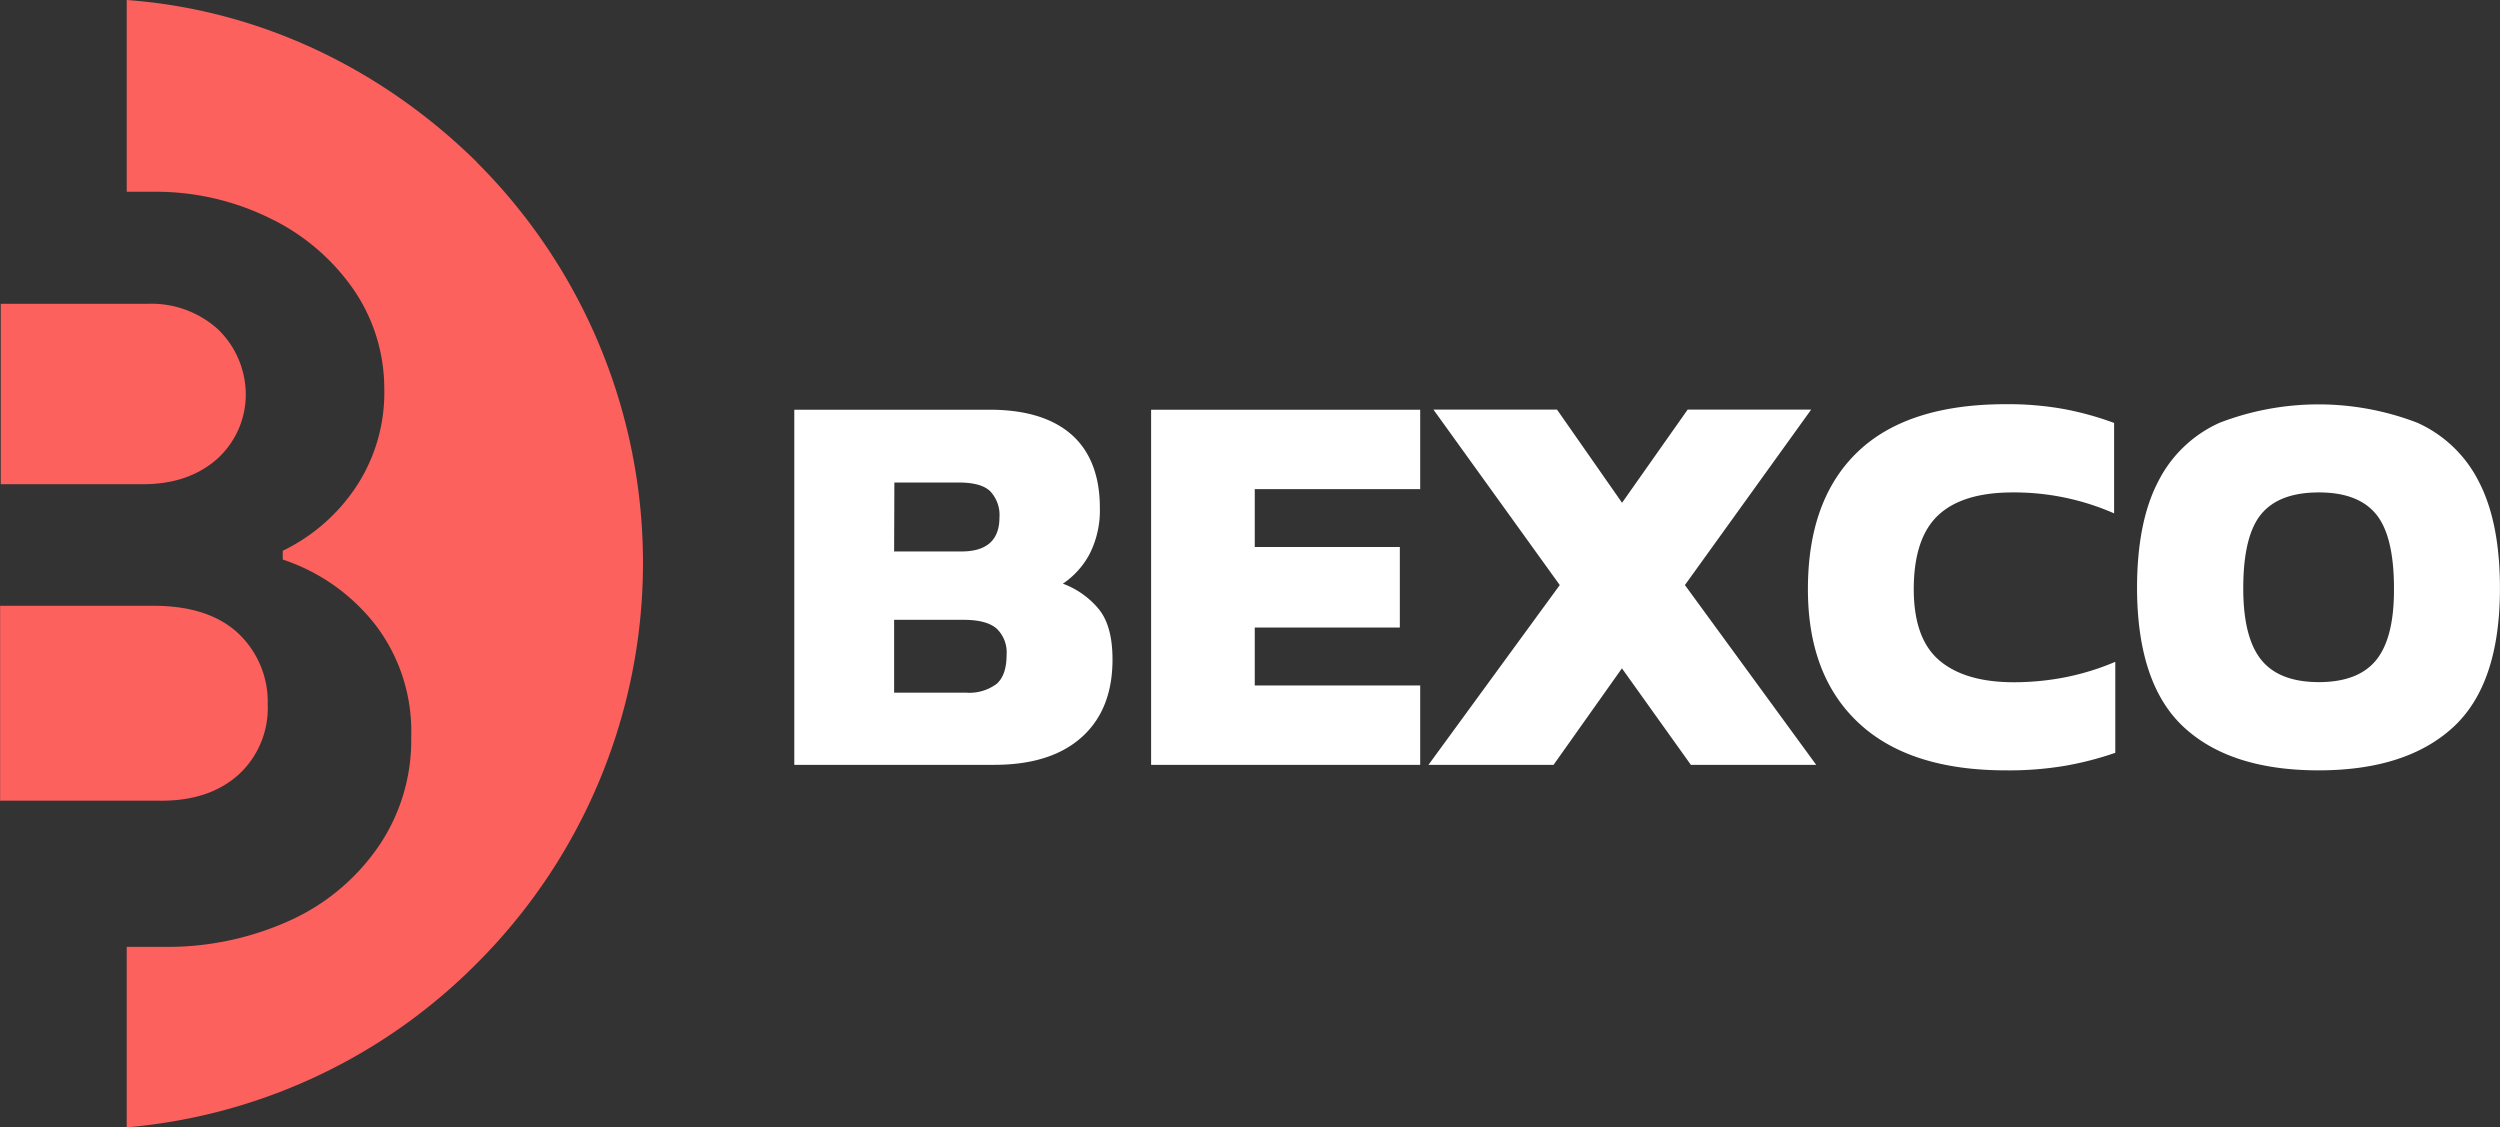
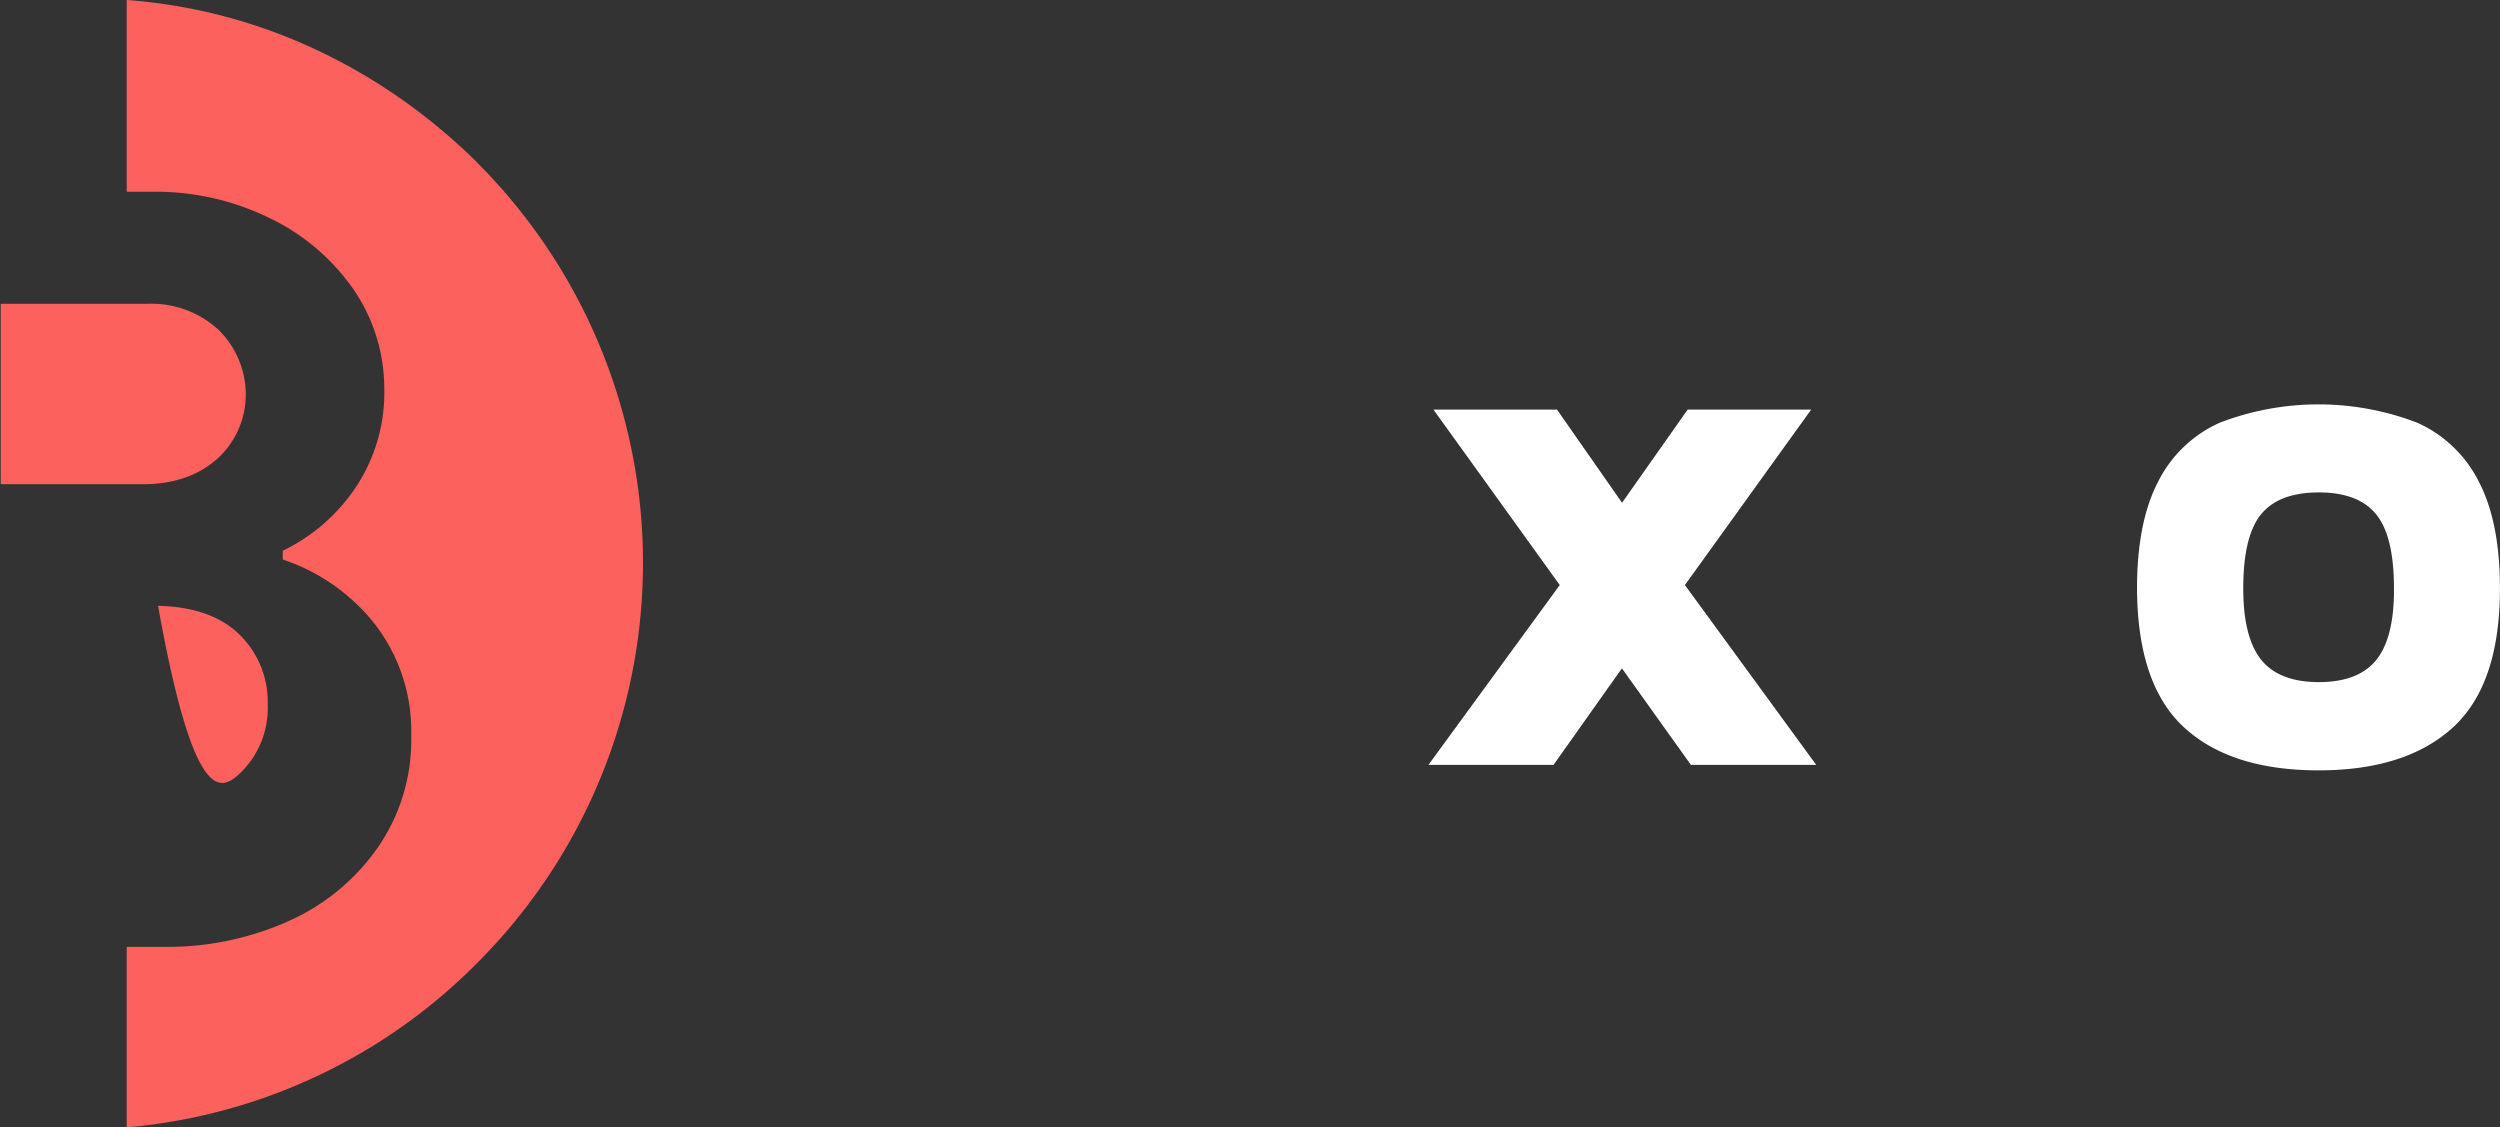
<svg xmlns="http://www.w3.org/2000/svg" width="398.94" height="179.9" viewBox="0 0 398.94 179.9">
  <rect x="0" y="0" width="398.94" height="179.9" fill="#333333" stroke="none" />
  <title>software-logo-white</title>
  <path d="M34.8,52.58a15.83,15.83,0,0,0-11.3-4.1H.1V77.27H22.8c4.9,0,8.9-1.4,11.9-4.1a13.84,13.84,0,0,0,4.5-10.29A14.51,14.51,0,0,0,34.8,52.58Z" transform="translate(0.02)" fill="#fc615d" fill-rule="evenodd" />
-   <path d="M38.1,123.57a14.44,14.44,0,0,0,4.6-11.2,15,15,0,0,0-4.7-11.3c-3.1-2.9-7.6-4.4-13.5-4.4H0v31.1h25.2C30.8,127.87,35,126.37,38.1,123.57Z" transform="translate(0.02)" fill="#fc615d" fill-rule="evenodd" />
+   <path d="M38.1,123.57a14.44,14.44,0,0,0,4.6-11.2,15,15,0,0,0-4.7-11.3c-3.1-2.9-7.6-4.4-13.5-4.4H0h25.2C30.8,127.87,35,126.37,38.1,123.57Z" transform="translate(0.02)" fill="#fc615d" fill-rule="evenodd" />
  <path d="M76.1,25.9C61.4,11.4,42,1.6,20.2,0V30.6h4.2A41.23,41.23,0,0,1,43,34.8a34.32,34.32,0,0,1,13.4,11.4A27.88,27.88,0,0,1,61.3,62a27.22,27.22,0,0,1-4.5,15.69,29.42,29.42,0,0,1-11.7,10.2v1.4a31.16,31.16,0,0,1,15,10.7,28,28,0,0,1,5.5,17.6,30,30,0,0,1-5.3,17.6A34.32,34.32,0,0,1,46,147a47.36,47.36,0,0,1-19.9,4.1h-5.9v28.8a89.61,89.61,0,0,0,55.9-26.2A90.29,90.29,0,0,0,76.17,26l-.09-.09Z" transform="translate(0.02)" fill="#fc615d" fill-rule="evenodd" />
-   <path d="M126.73,122.05V65.38h31.16c5.74,0,10.12,1.35,13.11,4S175.49,76,175.49,81a15.35,15.35,0,0,1-1.63,7.39,13.1,13.1,0,0,1-4.27,4.75,13.5,13.5,0,0,1,5.76,4.1q2.16,2.68,2.16,8,0,8-4.93,12.41t-14,4.4ZM142.66,88H153.4q6.07,0,6.07-5.45A5.51,5.51,0,0,0,158,78.4Q156.57,77,153,77h-10.3Zm0,22.53H154.1a7.27,7.27,0,0,0,4.93-1.41c1.06-.94,1.58-2.49,1.58-4.66a5.24,5.24,0,0,0-1.58-4.14q-1.59-1.41-5.28-1.41H142.66Z" transform="translate(0.02)" fill="#fff" />
-   <path d="M183.67,122.05V65.38h42.94V78.05h-26.4v9.24h23.15v12.85H200.21v9.24h26.4v12.67Z" transform="translate(0.02)" fill="#fff" />
  <path d="M227.93,122.05l20.95-28.69-20.16-28h19.72l10.38,14.87,10.47-14.87H289l-20.15,28,20.95,28.69h-20l-11-15.4-10.91,15.4Z" transform="translate(0.02)" fill="#fff" />
-   <path d="M320.07,122.93q-15.4,0-23.5-7.57T288.48,94q0-14.26,7.92-21.87T320,64.5a50.3,50.3,0,0,1,9.42.79,49.7,49.7,0,0,1,7.92,2.2V81.92a39.65,39.65,0,0,0-16.2-3.34q-8,0-11.88,3.65T305.37,94q0,7.92,4.09,11.39t11.84,3.48a42.93,42.93,0,0,0,8.23-.79,40.55,40.55,0,0,0,8-2.47v14.52a52.12,52.12,0,0,1-8,2.07A53.92,53.92,0,0,1,320.07,122.93Z" transform="translate(0.02)" fill="#fff" />
  <path d="M370,122.93q-14.07,0-21.51-6.87T341,93.89q0-10.56,3.35-17a20.25,20.25,0,0,1,9.81-9.42,43.9,43.9,0,0,1,31.59,0,20.29,20.29,0,0,1,9.81,9.42q3.35,6.47,3.35,17,0,15.31-7.48,22.17T370,122.93Zm0-14.08q6.35,0,9.2-3.57T382,93.89q0-8.36-2.86-11.84T370,78.58q-6.33,0-9.19,3.47t-2.86,11.84q0,7.83,2.86,11.39T370,108.85Z" transform="translate(0.02)" fill="#fff" />
</svg>